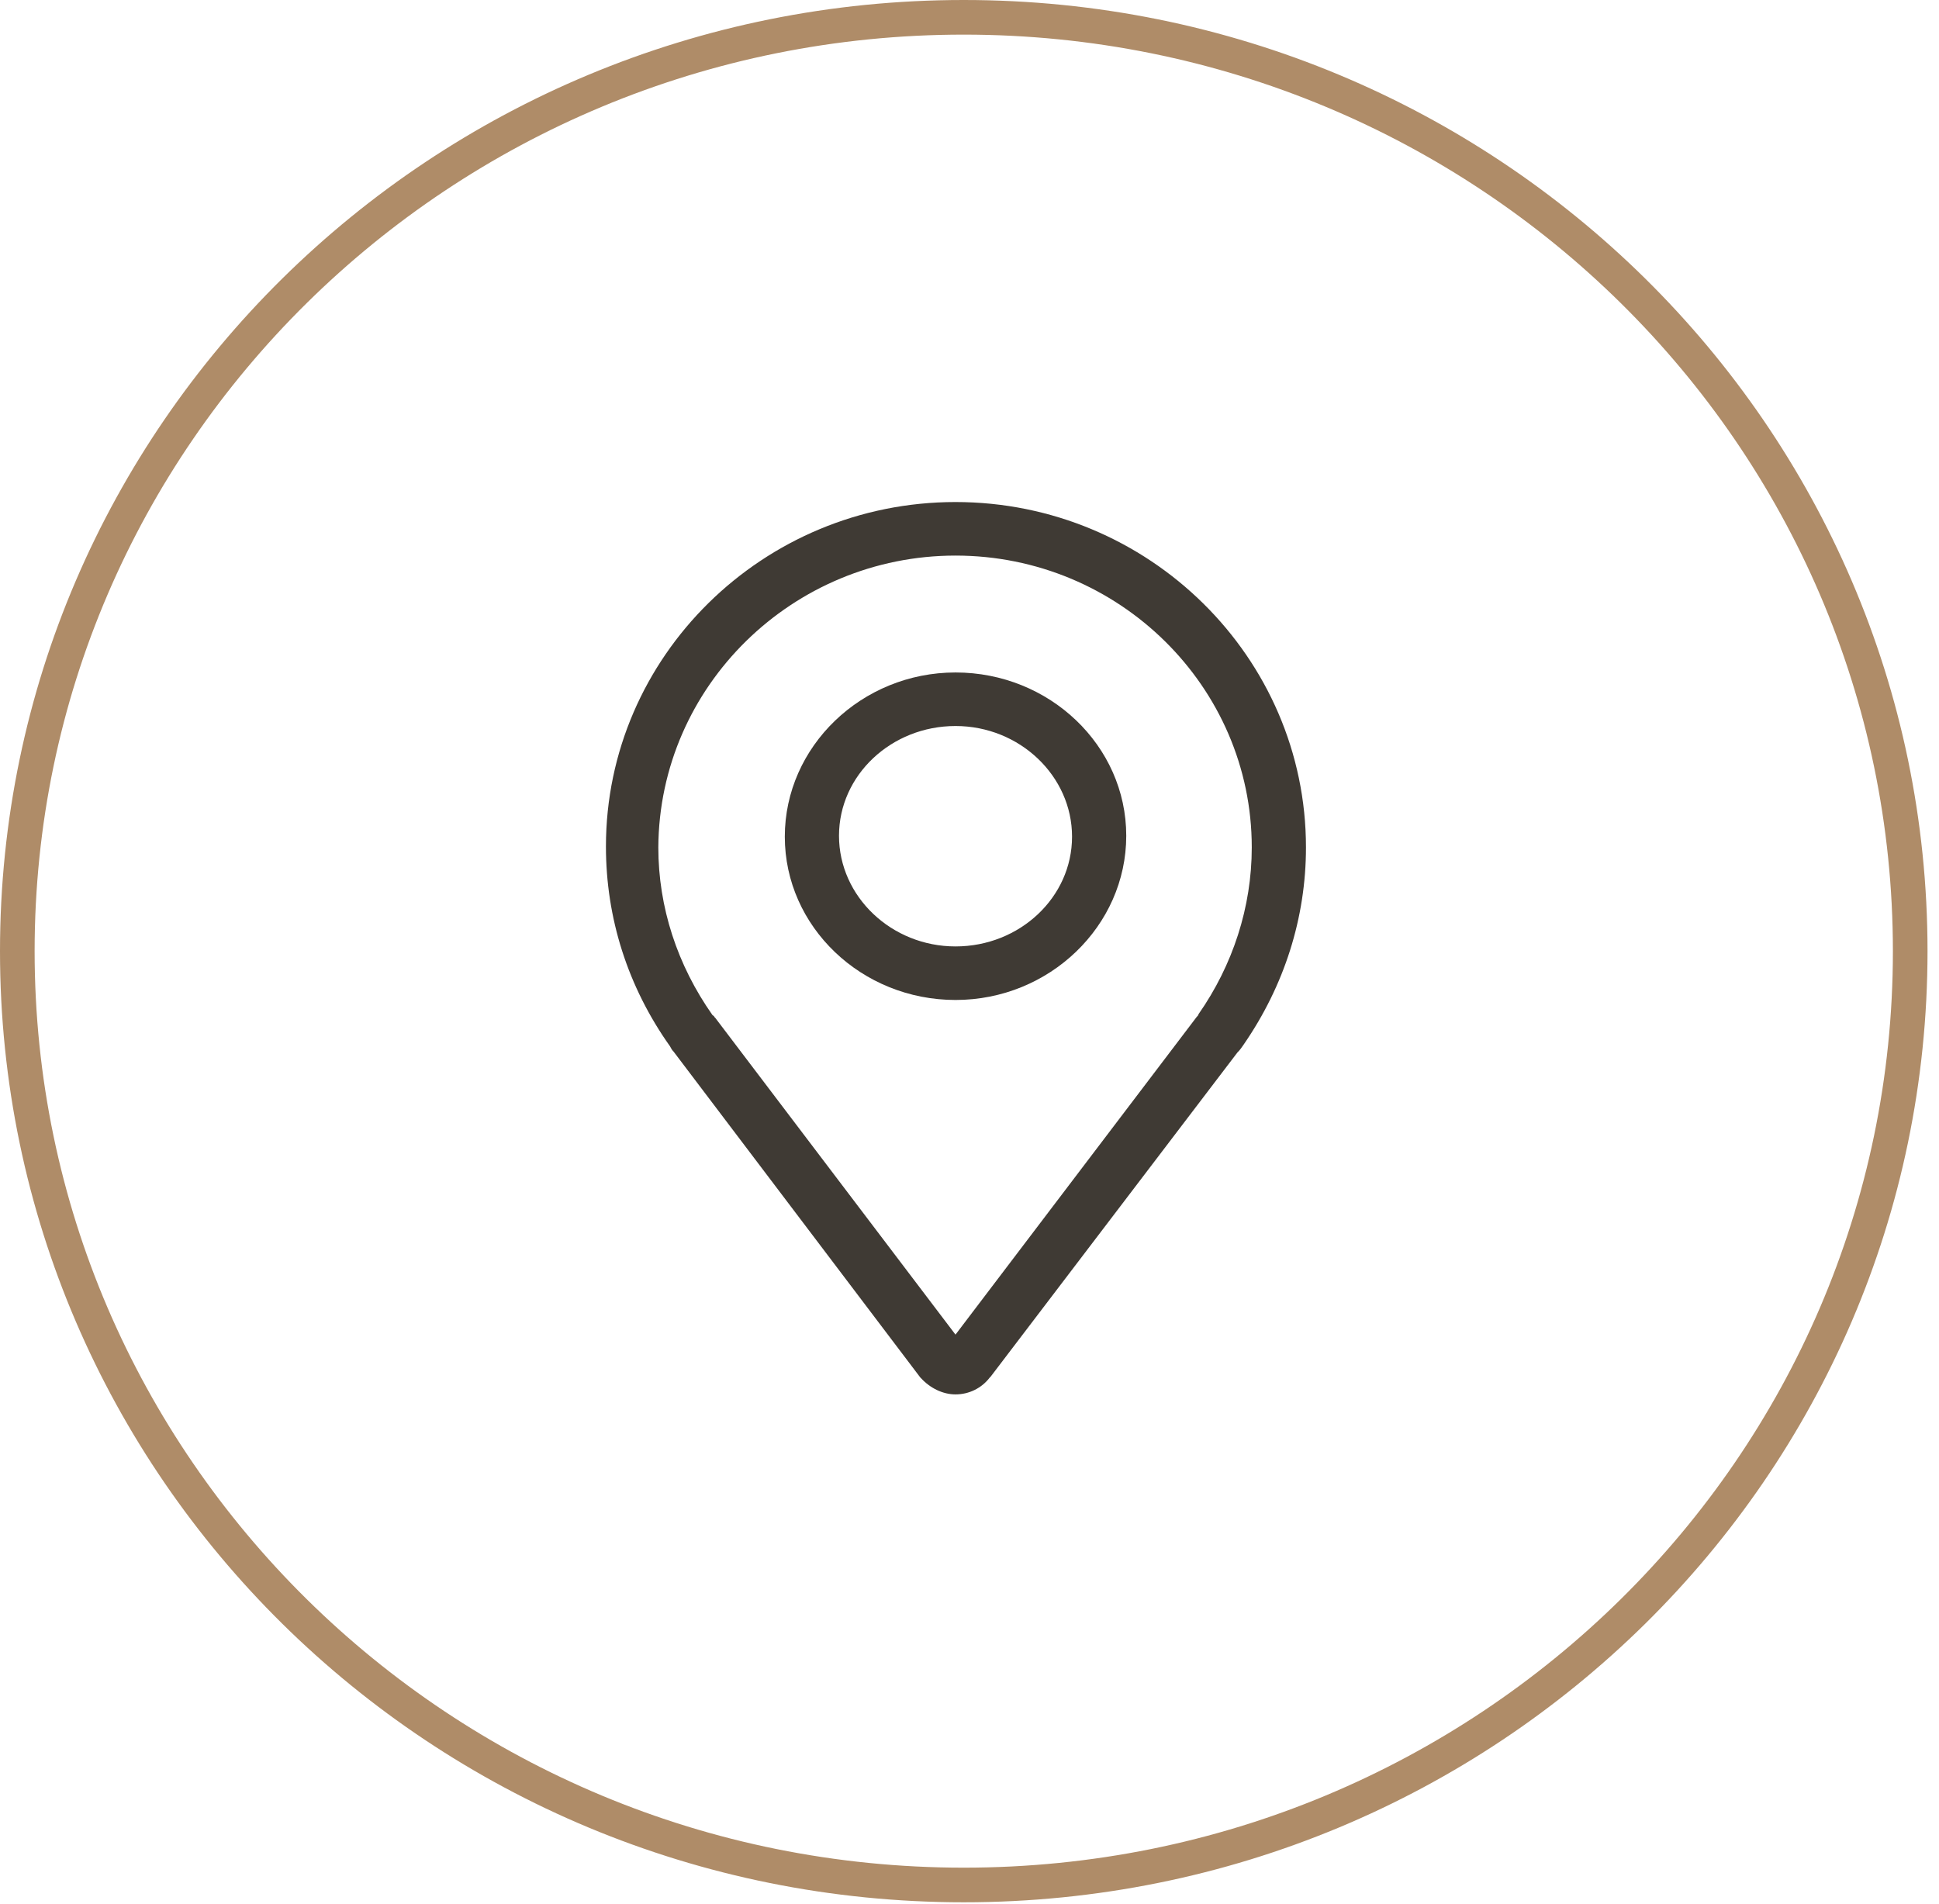
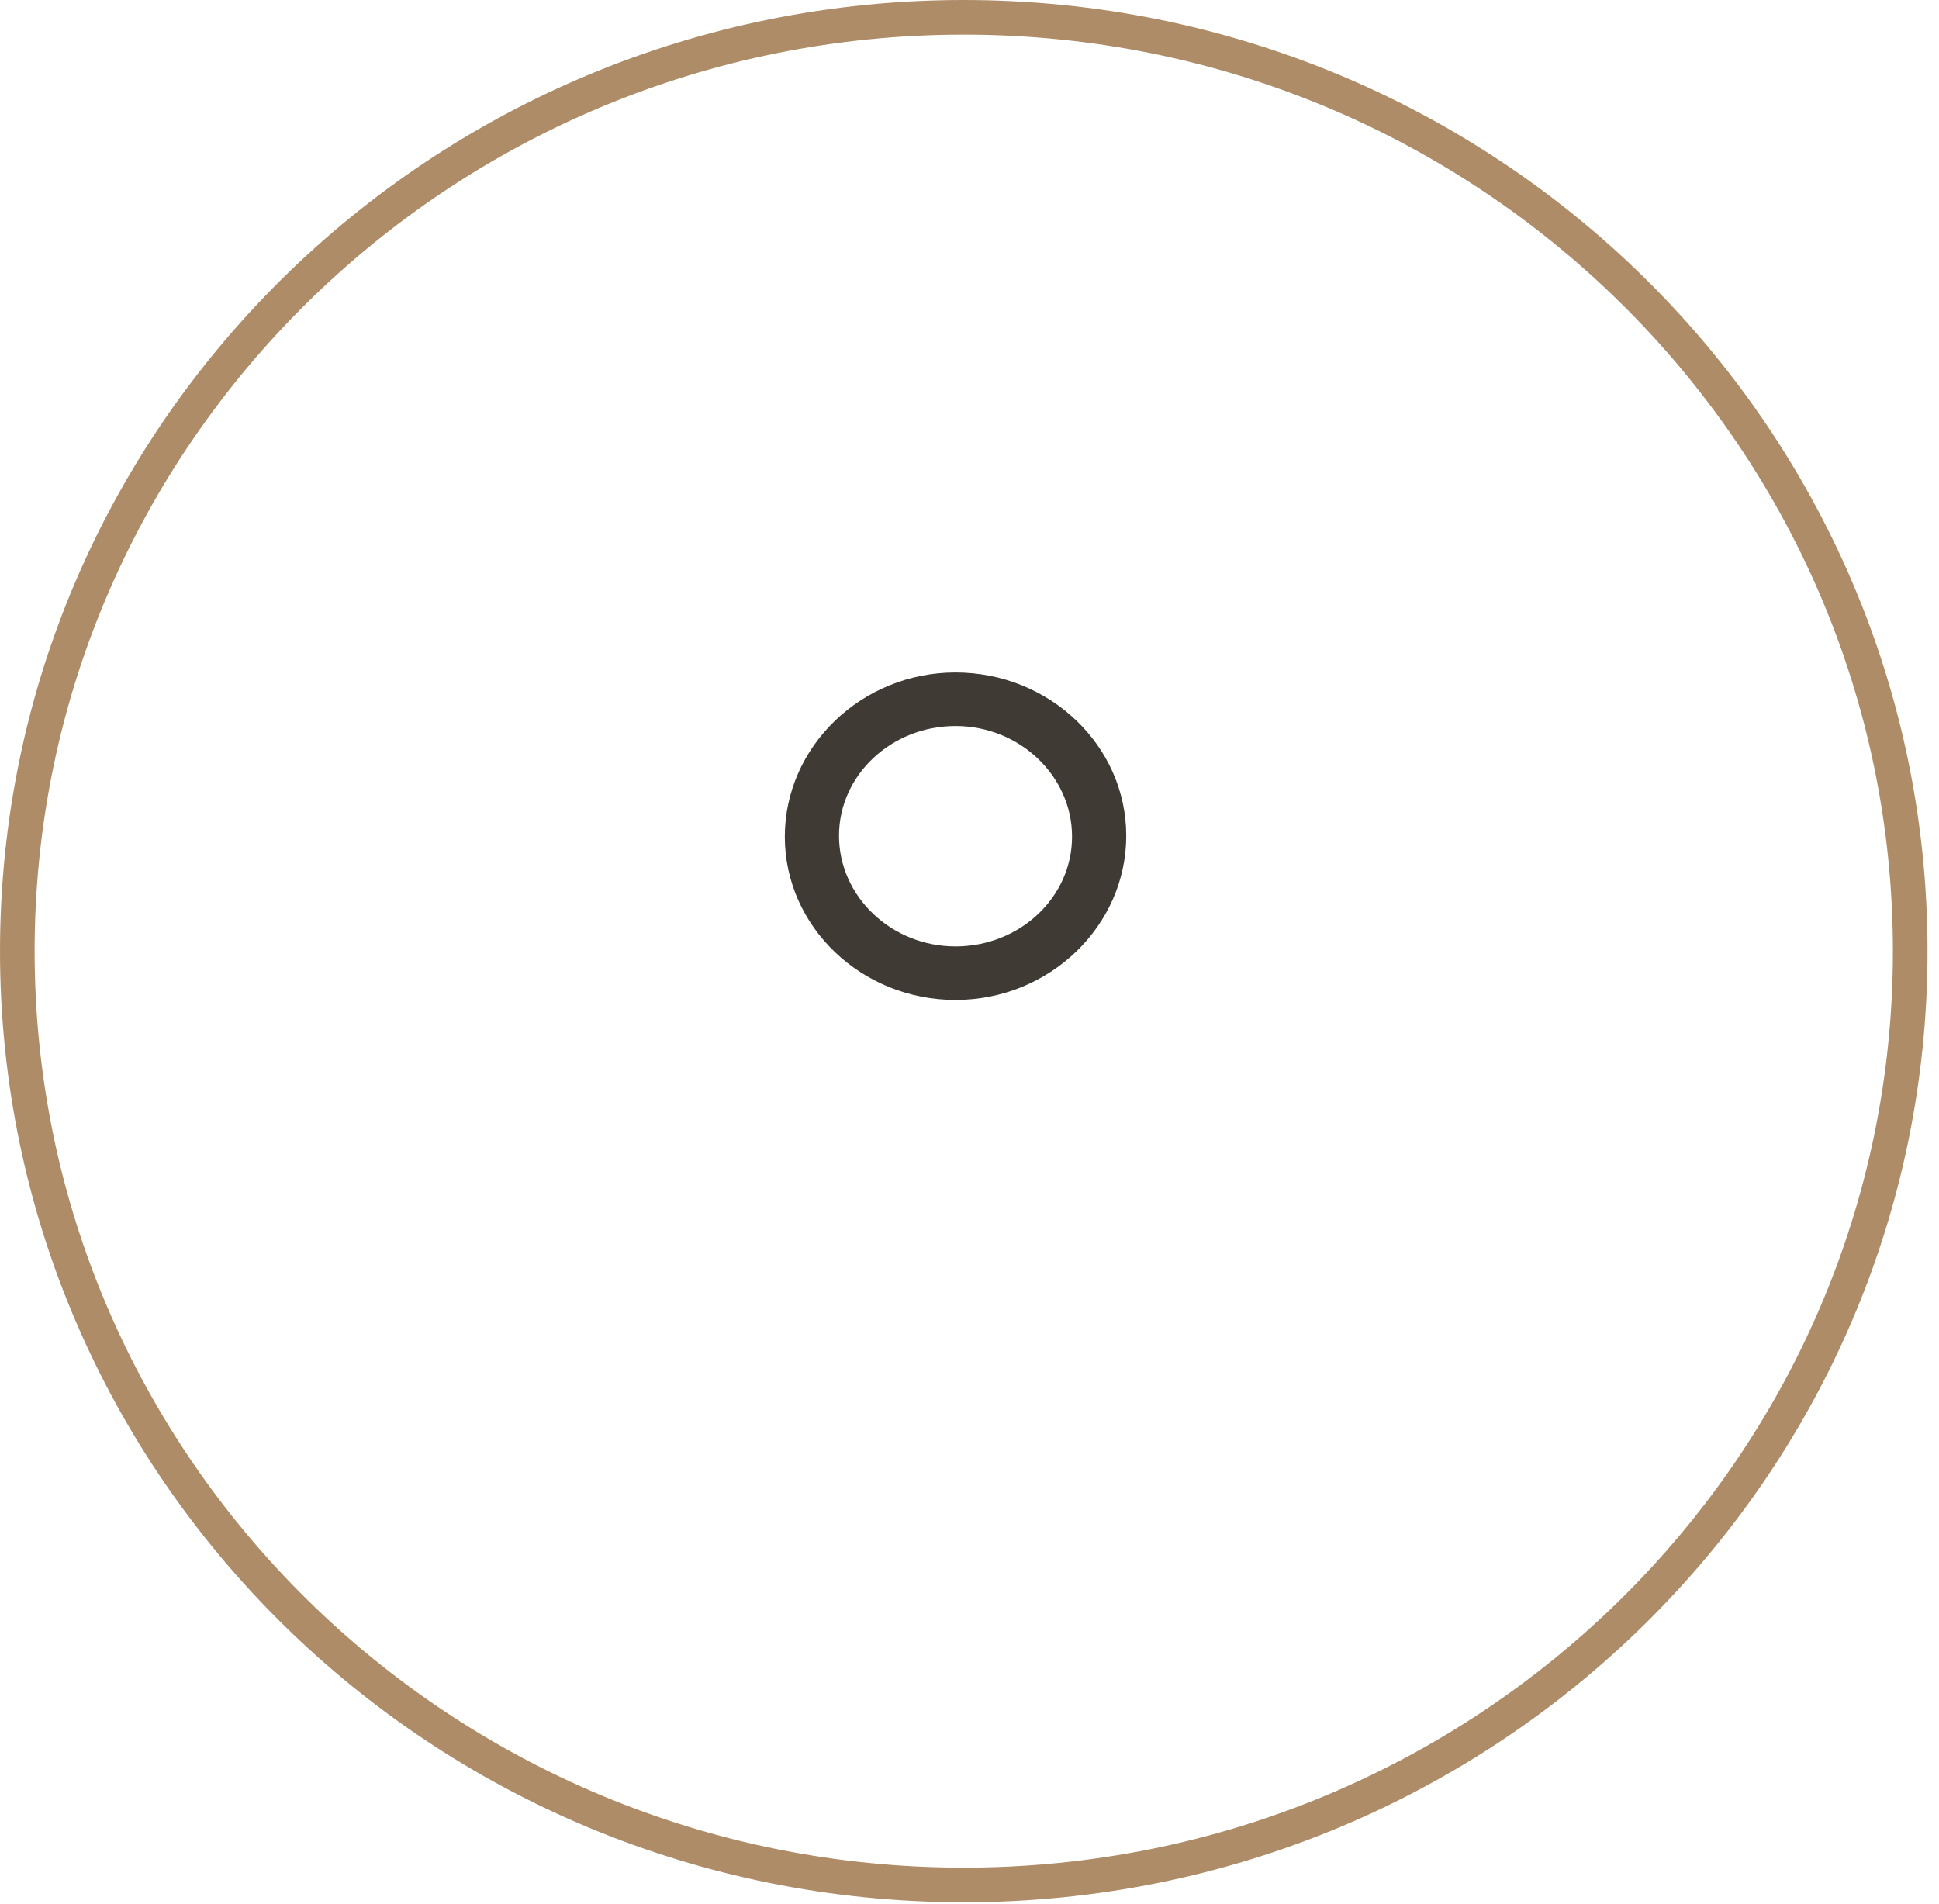
<svg xmlns="http://www.w3.org/2000/svg" fill="none" viewBox="0 0 112 110" height="110" width="112">
  <path stroke-width="2" stroke="#AF8C68" d="M110.337 54.943C110.337 84.722 85.873 108.885 55.668 108.885C25.463 108.885 1 84.722 1 54.943C1 25.163 25.463 1 55.668 1C85.873 1 110.337 25.163 110.337 54.943Z" />
-   <path fill="#3F3A34" d="M55.191 80.547C54.461 80.547 53.73 80.186 53.209 79.62L53.157 79.568L38.913 60.753C38.809 60.65 38.757 60.547 38.704 60.444C36.252 56.99 35 53.021 35 48.897C35 37.918 44.078 29 55.191 29C66.356 29 75.435 37.969 75.435 48.949C75.435 53.021 74.183 56.939 71.835 60.341C71.73 60.495 71.626 60.65 71.469 60.805L57.226 79.516L57.174 79.568C56.704 80.186 55.974 80.547 55.191 80.547ZM41.261 58.743L41.313 58.794L55.191 77.094L69.122 58.743C69.174 58.691 69.226 58.64 69.226 58.588C71.209 55.753 72.304 52.403 72.304 48.949C72.304 39.67 64.635 32.093 55.191 32.093C45.8 32.093 38.078 39.619 38.026 48.949C38.026 52.403 39.122 55.753 41.157 58.64C41.261 58.691 41.261 58.743 41.261 58.743Z" />
  <path fill="#3F3A34" d="M55.193 57.763C49.767 57.763 45.332 53.536 45.332 48.33C45.332 43.124 49.767 38.845 55.193 38.845C60.619 38.845 65.054 43.072 65.054 48.278C65.054 53.485 60.619 57.763 55.193 57.763ZM55.193 41.938C51.489 41.938 48.462 44.773 48.462 48.278C48.462 51.784 51.489 54.67 55.193 54.67C58.897 54.67 61.923 51.835 61.923 48.33C61.923 44.825 58.897 41.938 55.193 41.938Z" />
</svg>